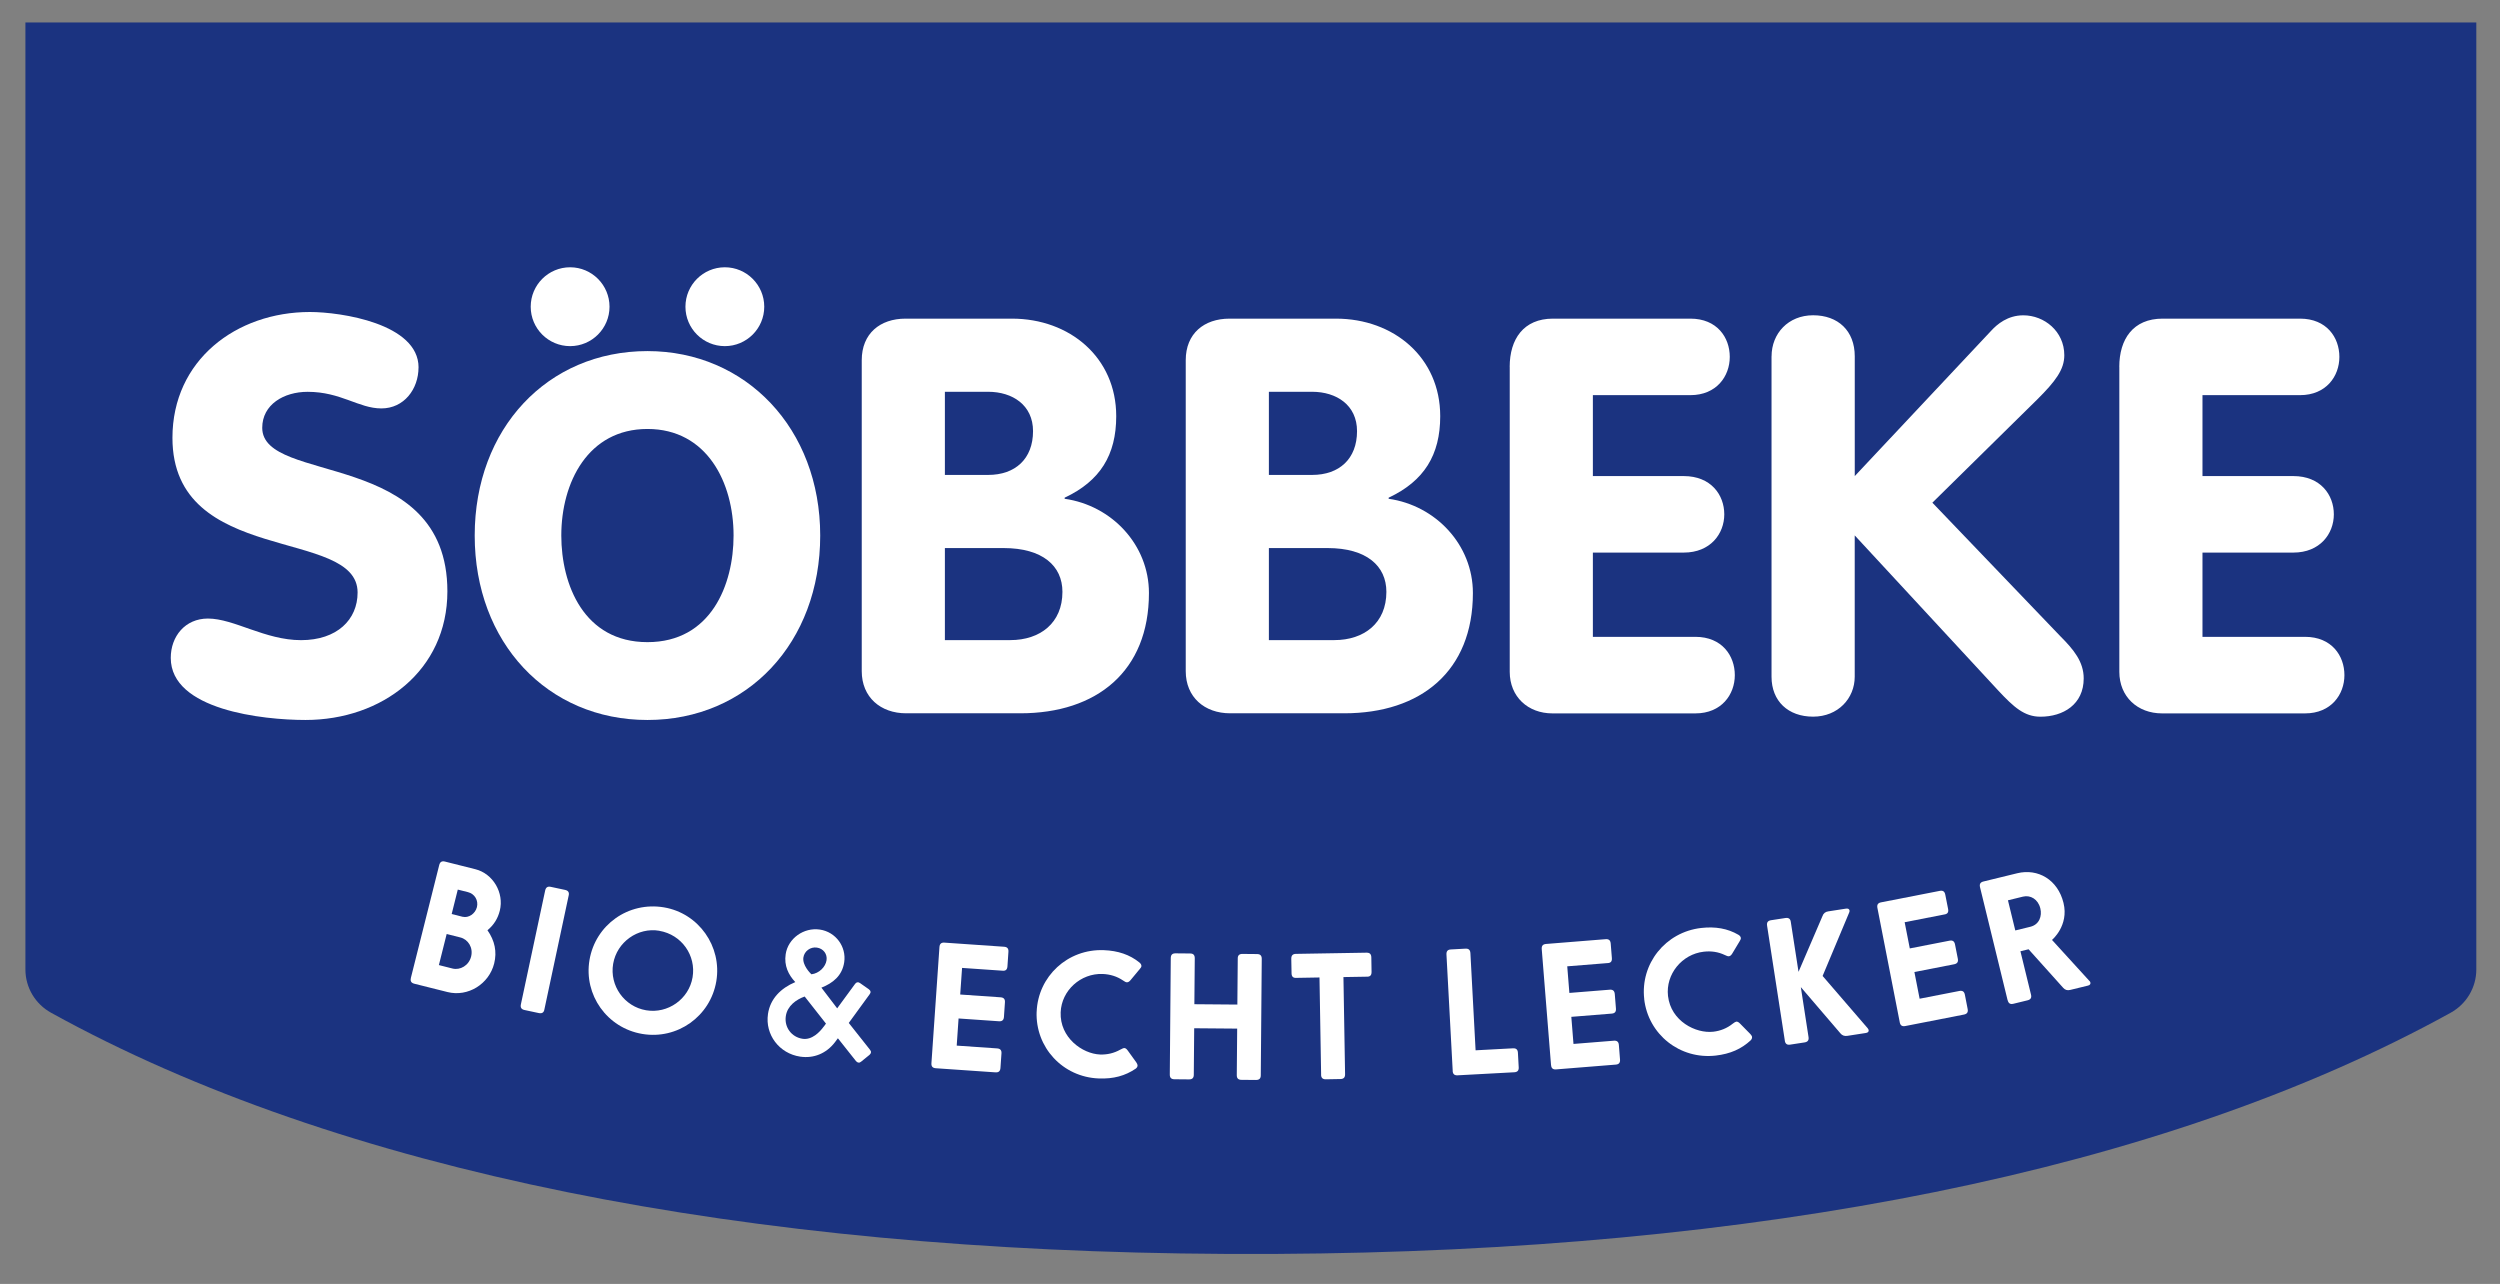
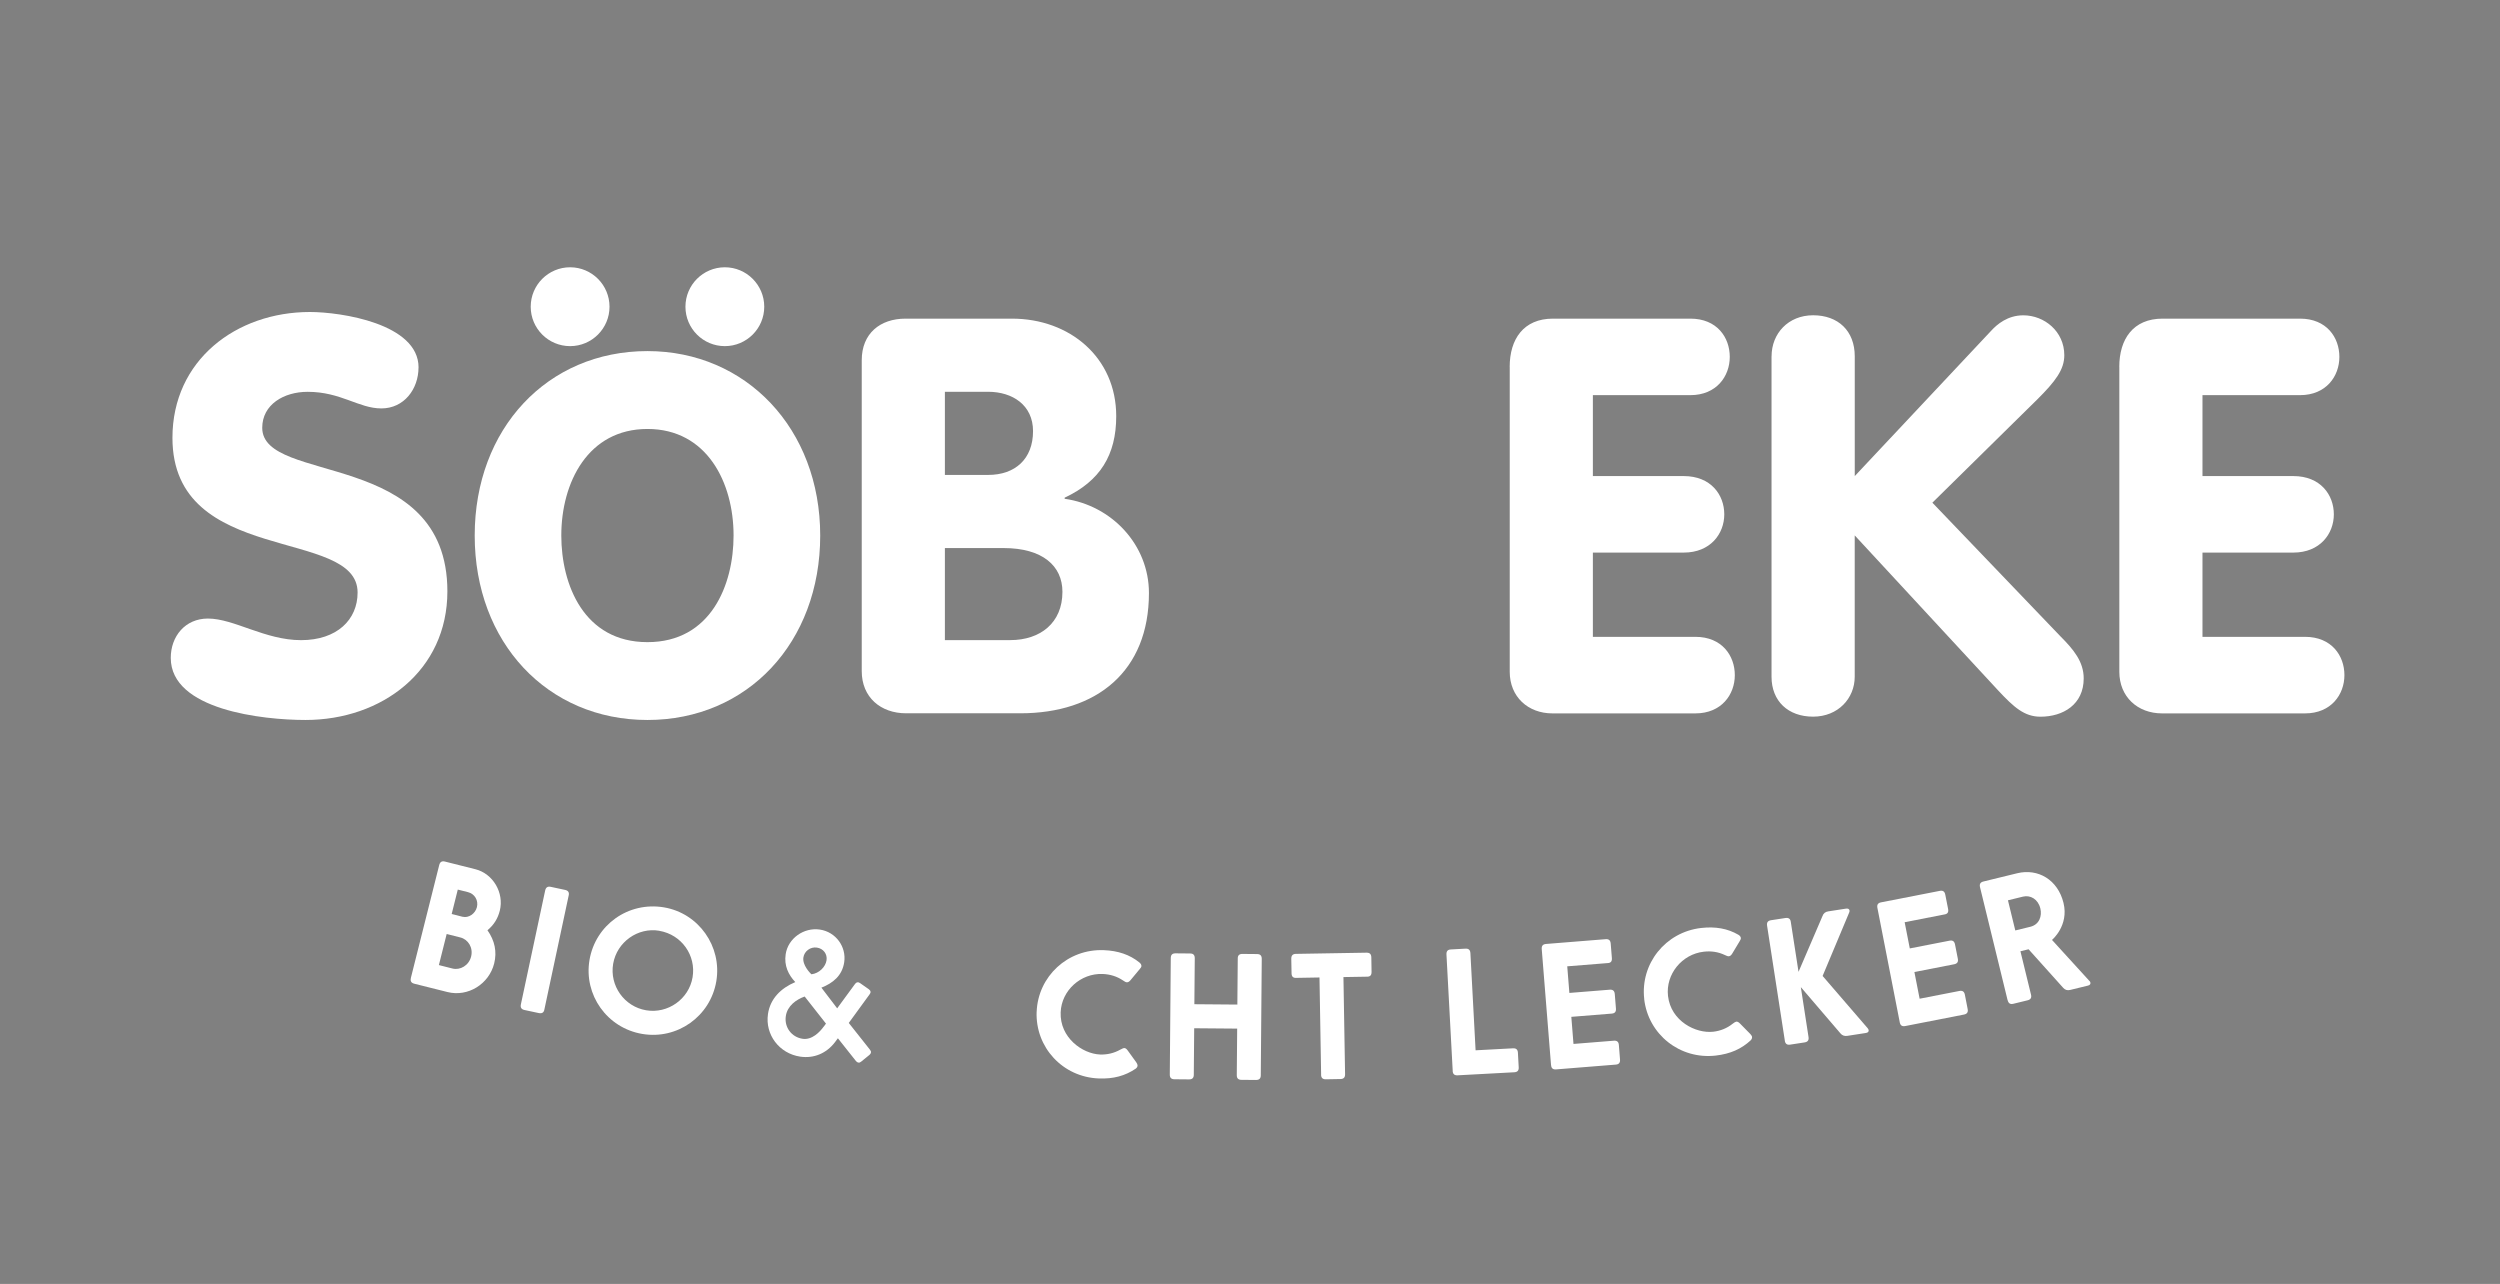
<svg xmlns="http://www.w3.org/2000/svg" viewBox="0 0 564.67 290">
  <rect x="0" y="0" width="564.67" height="290" fill="#808080" stroke="none" />
  <defs>
    <style>.cls-1{fill:#1b3380;}.cls-1,.cls-2{stroke-width:0px;}.cls-2{fill:#fff;}</style>
  </defs>
  <g id="Flaeche">
-     <path class="cls-1" d="m5.74,5.07v213.9c0,4.08,2.23,7.81,5.8,9.78,65.07,35.94,157.1,53.91,265.26,54.47,1.29.01,10.16.01,11.46,0,108.16-.57,200.19-18.54,265.26-54.47,3.57-1.97,5.8-5.7,5.8-9.78V5.07H5.74Z" />
-   </g>
+     </g>
  <g id="Schrift">
    <path class="cls-2" d="m94.53,82.99c0,4.88-3.26,9.26-8.39,9.26s-9.14-3.75-16.65-3.75c-5.38,0-10.26,2.87-10.26,8.13,0,12.9,41.82,4.64,41.82,36.94,0,17.9-14.78,29.05-32.05,29.05-9.64,0-30.43-2.26-30.43-14.02,0-4.88,3.26-8.89,8.39-8.89,5.89,0,12.9,4.88,21.04,4.88s12.77-4.64,12.77-10.76c0-14.79-41.82-5.89-41.82-34.94,0-17.53,14.4-28.42,31.05-28.42,7.01,0,24.54,2.63,24.54,12.53" />
    <path class="cls-2" d="m146.24,79.3c-22.61,0-39.02,17.52-39.02,41.66s16.41,41.66,39.02,41.66,39.02-17.52,39.02-41.66-16.77-41.66-39.02-41.66m19.45,41.66c0,11.11-5.1,24.08-19.45,24.08s-19.46-12.97-19.46-24.08c0-11.98,6.02-24.07,19.46-24.07s19.45,12.09,19.45,24.07" />
    <path class="cls-2" d="m128.77,60.37c-4.91,0-8.9,3.99-8.9,8.91s3.99,8.9,8.9,8.9,8.9-3.99,8.9-8.9-3.99-8.91-8.9-8.91" />
    <path class="cls-2" d="m163.72,60.37c-4.91,0-8.9,3.99-8.9,8.91s3.99,8.9,8.9,8.9,8.9-3.99,8.9-8.9-3.99-8.91-8.9-8.91" />
    <path class="cls-2" d="m194.64,81.35c0-6.01,4.13-9.38,9.89-9.38h24.04c13.02,0,23.55,8.75,23.55,22.03,0,8.77-3.64,14.65-11.65,18.41v.25c10.65,1.51,19.04,10.4,19.04,21.28,0,17.66-11.77,27.17-29.05,27.17h-25.8c-5.76,0-10.02-3.63-10.02-9.51v-70.25Zm18.78,25.92h9.77c6.13,0,10.14-3.63,10.14-9.89,0-5.88-4.63-8.89-10.14-8.89h-9.77v18.78Zm0,37.31h14.77c6.77,0,11.78-3.88,11.78-10.9,0-5.88-4.51-9.89-13.28-9.89h-13.27v20.79Z" />
-     <path class="cls-2" d="m267.82,81.35c0-6.01,4.13-9.38,9.89-9.38h24.04c13.03,0,23.55,8.75,23.55,22.03,0,8.77-3.64,14.65-11.65,18.41v.25c10.64,1.51,19.03,10.4,19.03,21.28,0,17.66-11.76,27.17-29.05,27.17h-25.79c-5.76,0-10.02-3.63-10.02-9.51v-70.25Zm18.78,25.92h9.77c6.13,0,10.14-3.63,10.14-9.89,0-5.88-4.63-8.89-10.14-8.89h-9.77v18.78Zm0,37.31h14.77c6.77,0,11.77-3.88,11.77-10.9,0-5.88-4.51-9.89-13.27-9.89h-13.27v20.79Z" />
    <path class="cls-2" d="m340.99,82.86c0-6.26,3.13-10.89,9.77-10.89h31.05c6.01,0,8.89,4.25,8.89,8.64s-3.01,8.64-8.89,8.64h-22.03v18.28h20.53c6.14,0,9.15,4.25,9.15,8.64s-3.13,8.64-9.15,8.64h-20.53v19.03h23.16c6.01,0,8.9,4.27,8.9,8.65s-3.01,8.64-8.9,8.64h-32.3c-5.51,0-9.64-3.75-9.64-9.39v-68.87Z" />
    <path class="cls-2" d="m400.14,80.48c0-5.14,3.76-9.27,9.39-9.27s9.4,3.5,9.4,9.27v27.05l30.8-32.81c1.37-1.5,3.75-3.5,7.27-3.5,4.75,0,9.26,3.63,9.26,9.01,0,3.26-2,5.9-6.14,10.02l-23.66,23.29,28.92,30.18c3.01,3.01,5.26,5.76,5.26,9.51,0,5.88-4.63,8.65-9.77,8.65-3.63,0-6.01-2.14-9.52-5.9l-32.43-35.05v31.92c0,4.88-3.76,9.02-9.4,9.02s-9.39-3.51-9.39-9.02v-72.37Z" />
    <path class="cls-2" d="m478.68,82.86c0-6.26,3.13-10.89,9.77-10.89h31.06c6,0,8.88,4.25,8.88,8.64s-3,8.64-8.88,8.64h-22.04v18.28h20.53c6.13,0,9.14,4.25,9.14,8.64s-3.13,8.64-9.14,8.64h-20.53v19.03h23.17c6.01,0,8.89,4.27,8.89,8.65s-3.01,8.64-8.89,8.64h-32.31c-5.51,0-9.64-3.75-9.64-9.39v-68.87Z" />
    <path class="cls-2" d="m92.8,220.89l6.4-25.48c.18-.74.6-.98,1.3-.81l6.88,1.73c3.97,1,6.52,5.31,5.51,9.36-.44,1.77-1.36,3.25-2.79,4.42,1.67,2.37,2.17,4.88,1.52,7.5-1.17,4.67-5.94,7.62-10.54,6.46l-7.5-1.88c-.7-.18-.95-.59-.77-1.29Zm9.41-2.13c1.73.43,3.69-.68,4.2-2.7s-.67-3.88-2.43-4.32l-3.09-.78-1.76,7.02,3.09.78Zm2.31-11.69c1.29.32,2.82-.66,3.2-2.17s-.49-3.02-2.04-3.4l-2.28-.57-1.38,5.52,2.5.63Z" />
    <path class="cls-2" d="m117.65,226.86l5.48-25.7c.16-.74.56-1,1.27-.85l3.23.69c.7.15,1,.56.81,1.3l-5.48,25.7c-.11.71-.56.97-1.26.82l-3.23-.69c-.7-.15-.97-.56-.82-1.26Z" />
    <path class="cls-2" d="m150,204.95c7.78,1.32,13.12,8.8,11.79,16.69-1.34,7.93-8.82,13.24-16.74,11.89-7.93-1.34-13.24-8.82-11.9-16.71,1.34-7.89,8.74-13.25,16.86-11.87Zm-1.09,5.28c-4.82-.82-9.58,2.53-10.42,7.47s2.52,9.66,7.45,10.49c4.9.83,9.66-2.52,10.49-7.45.83-4.9-2.44-9.64-7.53-10.5Z" />
    <path class="cls-2" d="m173.46,229.03c.51-3.45,2.89-5.82,6.17-7.21-1.56-1.65-2.56-3.71-2.17-6.3.53-3.56,4.09-6.1,7.72-5.56,3.6.53,6.02,3.88,5.5,7.37-.45,3.04-2.54,4.72-5.15,5.75l3.56,4.67,4.03-5.5c.29-.42.69-.51,1.11-.22l2.01,1.41c.45.33.51.73.18,1.14l-4.71,6.47,4.78,6.04c.36.44.3.81-.1,1.17l-1.87,1.52c-.4.36-.81.3-1.17-.1l-4.1-5.17-.67.9c-1.95,2.55-4.8,3.7-7.84,3.25-4.73-.7-7.97-4.97-7.28-9.63Zm12.62,2.83l.48-.66-4.81-6.12c-1.9.68-3.92,2.1-4.26,4.43-.37,2.51,1.29,4.75,3.8,5.12,2.1.31,3.86-1.5,4.78-2.78Zm.61-14.98c.21-1.39-.72-2.64-2.18-2.85-1.46-.22-2.84.81-3.05,2.23-.26,1.73,1.51,3.52,1.81,3.8,1.75-.2,3.2-1.67,3.42-3.17Z" />
-     <path class="cls-2" d="m210.38,240.14l1.81-26.21c.05-.76.42-1.07,1.13-1.02l13.47.93c.72.05,1.04.41.98,1.17l-.22,3.25c-.05.76-.42,1.07-1.13.99l-9.12-.63-.42,6.01,9.12.63c.72.05,1.04.41.98,1.17l-.22,3.25c-.05.72-.41,1.04-1.13.99l-9.12-.63-.42,6.13,9.12.63c.72.05,1.04.41.99,1.13l-.23,3.29c-.05.72-.41,1.04-1.13.99l-13.47-.93c-.72-.05-1.04-.41-.99-1.13Z" />
    <path class="cls-2" d="m234.15,228.52c.31-7.99,7-14.22,15.15-13.91,3.22.12,5.88,1.02,8.05,2.78.29.24.47.51.46.81,0,.19-.13.41-.37.67l-2.11,2.54c-.28.33-.55.47-.81.46-.19,0-.49-.13-.86-.41-1.37-.93-2.91-1.4-4.61-1.47-4.93-.19-9.29,3.7-9.48,8.66-.22,5.72,4.91,9.37,8.89,9.53,1.63.06,3.16-.3,4.6-1.11.39-.21.7-.35.89-.35.27.01.52.21.77.56l1.94,2.69c.18.27.28.5.28.69-.01.3-.17.52-.41.71-2.38,1.62-5.02,2.35-8.36,2.22-8.15-.31-14.34-7.04-14.03-15.08Z" />
    <path class="cls-2" d="m264.22,242.7l.22-26.28c0-.76.35-1.1,1.07-1.09l3.3.03c.72,0,1.06.35,1.05,1.11l-.09,10.35,9.71.08.09-10.35c-.03-.76.35-1.1,1.07-1.09l3.26.03c.76,0,1.1.35,1.09,1.11l-.22,26.28c0,.72-.35,1.06-1.11,1.05l-3.26-.03c-.72,0-1.06-.35-1.05-1.07l.09-10.5-9.71-.08-.09,10.5c0,.72-.35,1.06-1.07,1.05l-3.3-.03c-.72,0-1.06-.35-1.05-1.07Z" />
    <path class="cls-2" d="m298.4,242.73l-.37-21.95-5.23.09c-.72.05-1.07-.29-1.08-1.04l-.06-3.26c-.01-.76.32-1.1,1.04-1.12l15.96-.27c.72-.01,1.07.32,1.08,1.08l.05,3.26c.01.76-.32,1.1-1.04,1.08l-5.31.09.37,21.95c.01.72-.32,1.07-1.04,1.08l-3.3.06c-.72.01-1.07-.32-1.08-1.04Z" />
    <path class="cls-2" d="m328.12,241.87l-1.41-26.27c-.04-.76.28-1.12,1-1.15l3.29-.18c.72-.04,1.08.28,1.12,1.04l1.17,21.92,8.44-.45c.72-.04,1.08.28,1.12,1l.18,3.29c.04.72-.28,1.08-1,1.12l-12.8.69c-.72.04-1.08-.28-1.12-1Z" />
    <path class="cls-2" d="m350.33,240.58l-2.1-26.19c-.06-.76.25-1.12.97-1.18l13.46-1.08c.72-.06,1.09.25,1.15,1.01l.26,3.25c.06.76-.25,1.12-.97,1.14l-9.11.73.48,6.01,9.11-.73c.72-.06,1.09.26,1.15,1.01l.26,3.25c.06.72-.25,1.09-.97,1.14l-9.11.73.49,6.12,9.11-.73c.72-.06,1.09.26,1.14.97l.26,3.29c.06.72-.26,1.09-.97,1.14l-13.46,1.08c-.72.06-1.09-.25-1.14-.97Z" />
    <path class="cls-2" d="m371.38,225.65c-.91-7.95,4.76-15.12,12.86-16.05,3.2-.37,5.97.12,8.38,1.52.33.19.55.43.58.74.02.19-.07.43-.26.72l-1.7,2.83c-.23.37-.47.55-.74.58-.19.02-.5-.06-.91-.28-1.49-.71-3.08-.95-4.78-.75-4.9.56-8.62,5.07-8.06,10,.65,5.69,6.28,8.52,10.23,8.07,1.62-.19,3.08-.77,4.37-1.8.35-.27.64-.45.82-.48.26-.03.55.13.85.44l2.33,2.37c.22.24.36.46.38.64.03.3-.09.54-.29.76-2.1,1.96-4.61,3.08-7.92,3.46-8.1.92-15.24-4.79-16.15-12.77Z" />
    <path class="cls-2" d="m403.14,235.07l-4.01-25.97c-.12-.75.17-1.14.88-1.25l3.26-.5c.71-.11,1.14.17,1.22.92l1.74,11.24,5.42-12.62c.21-.61.66-.95,1.3-1.04l4.01-.62c.45-.07.74.08.8.45.02.11-.03.27-.09.44l-6,14.32,10.19,11.82c.1.18.2.28.21.39.06.38-.18.6-.63.67l-4.2.65c-.64.1-1.16-.09-1.55-.57l-8.94-10.44,1.74,11.28c.11.71-.18,1.1-.89,1.21l-3.26.5c-.71.11-1.1-.18-1.21-.89Z" />
    <path class="cls-2" d="m429.09,230.88l-5.04-25.79c-.15-.74.12-1.15.83-1.28l13.25-2.59c.71-.14,1.11.13,1.25.88l.63,3.2c.15.74-.12,1.15-.84,1.25l-8.97,1.75,1.16,5.92,8.97-1.75c.71-.14,1.11.13,1.25.88l.63,3.2c.14.71-.13,1.11-.84,1.25l-8.97,1.75,1.18,6.03,8.97-1.75c.71-.14,1.11.13,1.25.84l.63,3.24c.14.71-.13,1.11-.84,1.25l-13.25,2.59c-.71.14-1.11-.13-1.25-.84Z" />
    <path class="cls-2" d="m453.46,225.95l-6.23-25.53c-.18-.74.07-1.15.77-1.32l7.62-1.86c4.71-1.15,9.18,1.47,10.46,6.7,1.26,5.16-2.6,8.36-2.6,8.36l8.42,9.23c.15.12.21.22.25.37.09.37-.12.62-.56.72l-4.02.98c-.63.15-1.13,0-1.56-.48l-7.82-8.71-1.84.45,2.39,9.8c.17.7-.08,1.11-.78,1.28l-3.2.78c-.7.17-1.11-.08-1.28-.78Zm5.12-16.62c2.06-.5,2.68-2.45,2.27-4.14-.51-2.1-2.24-3.08-3.93-2.67l-3.39.83,1.66,6.81,3.39-.83Z" />
  </g>
</svg>